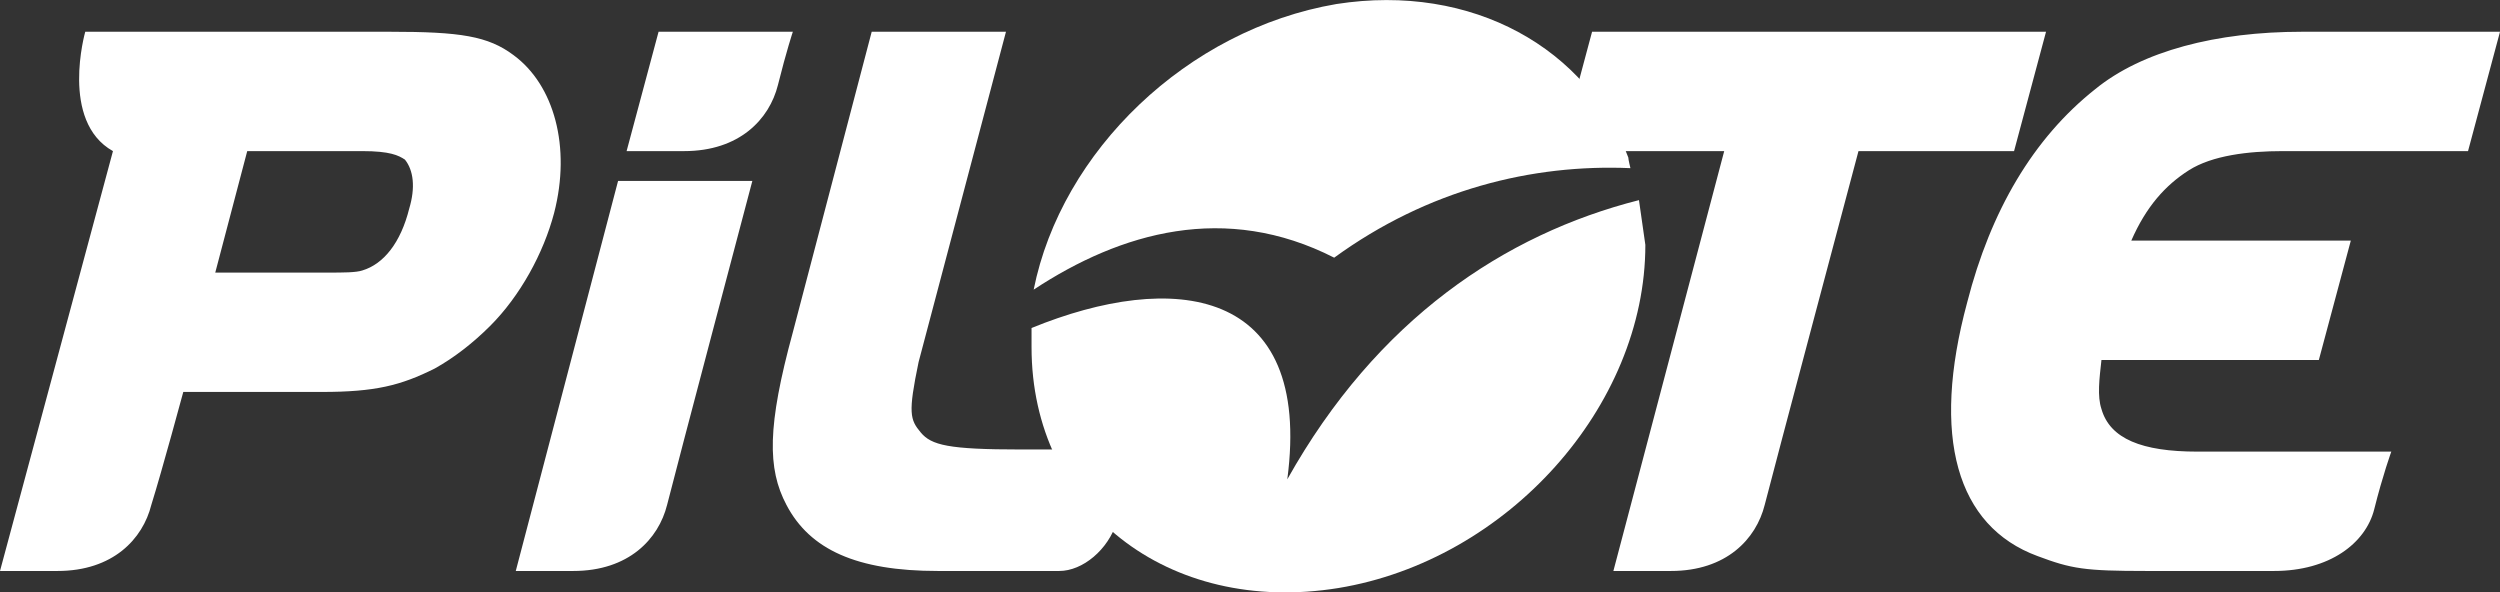
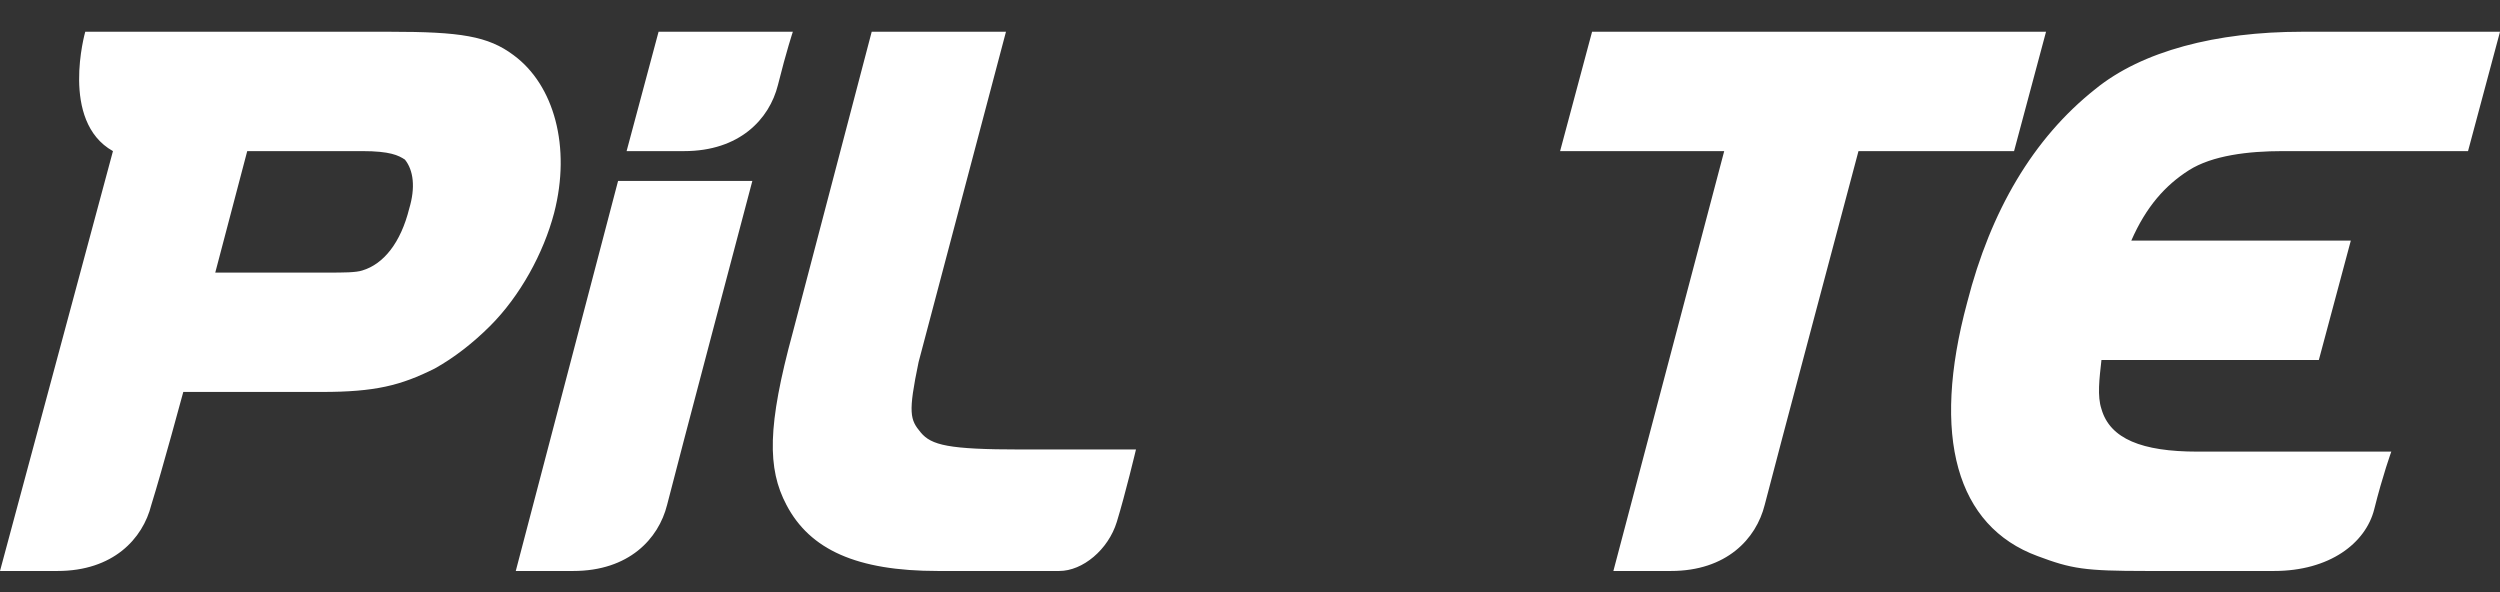
<svg xmlns="http://www.w3.org/2000/svg" id="Layer_2" data-name="Layer 2" viewBox="0 0 117.3 27.79">
  <rect x="0" y="0" width="117.3" height="27.79" fill="#333333" stroke="none" />
  <defs>
    <style>
      .cls-1 {
        fill: #fff;
      }
    </style>
  </defs>
  <g id="Layer_1-2" data-name="Layer 1">
-     <path class="cls-1" d="M62.6,12.09c4.4-3.2,9.3-4.4,13.9-4.2,0,0-.1-.4-.1-.5-1.9-5.1-7.3-8.2-13.7-7.2-7,1.2-12.9,6.9-14.2,13.4,4.1-2.7,9-4.1,14.1-1.5Zm14.3-2.7c-6.3,1.6-12.3,5.6-16.5,13.1,1.2-9.1-5.4-9.8-12-7.1v.9c0,7.6,6.4,12.6,14.4,11.3,7.9-1.3,14.4-8.5,14.4-16.1-.1-.7-.2-1.4-.3-2.1Z" />
    <path class="cls-1" d="M102.7,7.99c1.1-.7,2.8-.9,4.4-.9h8.7l1.5-5.6h-9.3c-4,0-7.5,.9-9.7,2.7-2.9,2.3-4.9,5.7-6,10-1.7,6.3-.5,10.5,3.3,11.9,1.6,.6,2.2,.7,5.1,.7h6c2.6,0,4.3-1.3,4.7-2.9,.4-1.6,.8-2.7,.8-2.7h-9.1c-2.6,0-4.1-.6-4.5-2-.2-.6-.1-1.4,0-2.3h10.2l1.5-5.6h-10.3c.7-1.6,1.6-2.6,2.7-3.3ZM24.1,2.59c-1.2-.9-2.5-1.1-5.8-1.1H4s-1.2,4.2,1.3,5.6L0,26.79H2.7c2.6,0,4-1.5,4.4-3.1,.5-1.6,1.5-5.3,1.5-5.3h6.5c2.5,0,3.7-.3,5.3-1.1,.9-.5,1.8-1.2,2.6-2,1.4-1.4,2.5-3.4,3-5.3,.8-3.1,0-6-1.9-7.4Zm-4.9,7.2c-.4,1.6-1.2,2.6-2.2,2.9h0c-.3,.1-.9,.1-1.6,.1h-5.3l1.5-5.7h5.4c1.3,0,1.7,.2,2,.4,.4,.5,.5,1.3,.2,2.3Zm5,17h2.7c2.6,0,4-1.5,4.4-3.1s4-15.2,4-15.2h-6.3l-4.8,18.3ZM37.2,1.49h-6.3l-1.5,5.6h2.7c2.6,0,4-1.5,4.4-3.1,.4-1.6,.7-2.5,.7-2.5Zm58.8,0h-21.3l-1.5,5.6h7.7l-5.2,19.7h2.7c2.6,0,4-1.5,4.4-3.1,.3-1.2,4.4-16.6,4.4-16.6h7.3l1.5-5.6ZM43.2,20.29c-.5-.6-.6-.9-.1-3.3L47.2,1.49h-6.3l-3.7,14.1c-1.2,4.4-1.2,6.4-.3,8.1,1.1,2.1,3.3,3.1,7.1,3.1h5.7c1.1,0,2.3-1,2.7-2.3s.9-3.4,.9-3.4h-5.4c-3.4,0-4.2-.2-4.7-.8Z" />
  </g>
</svg>